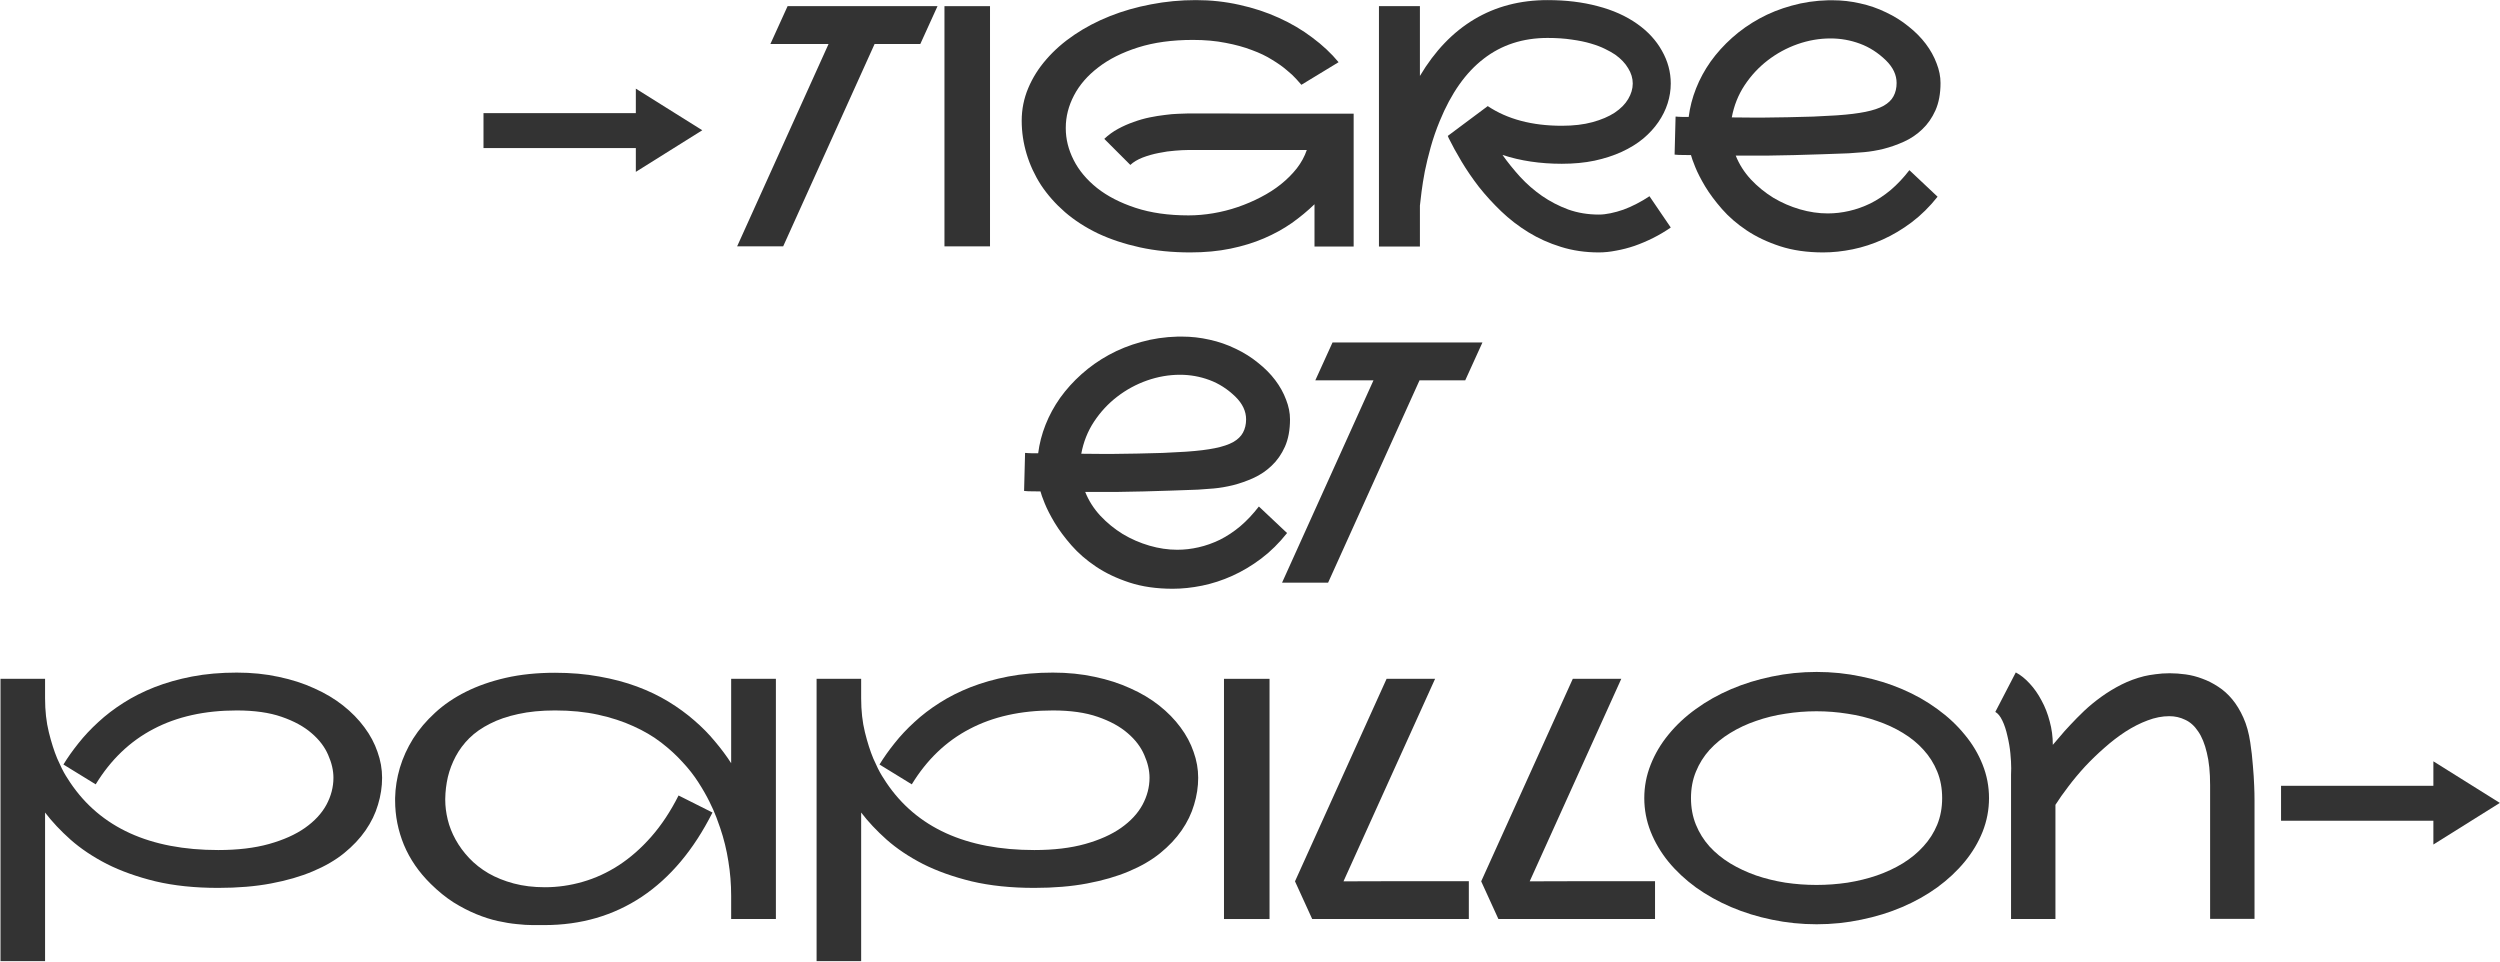
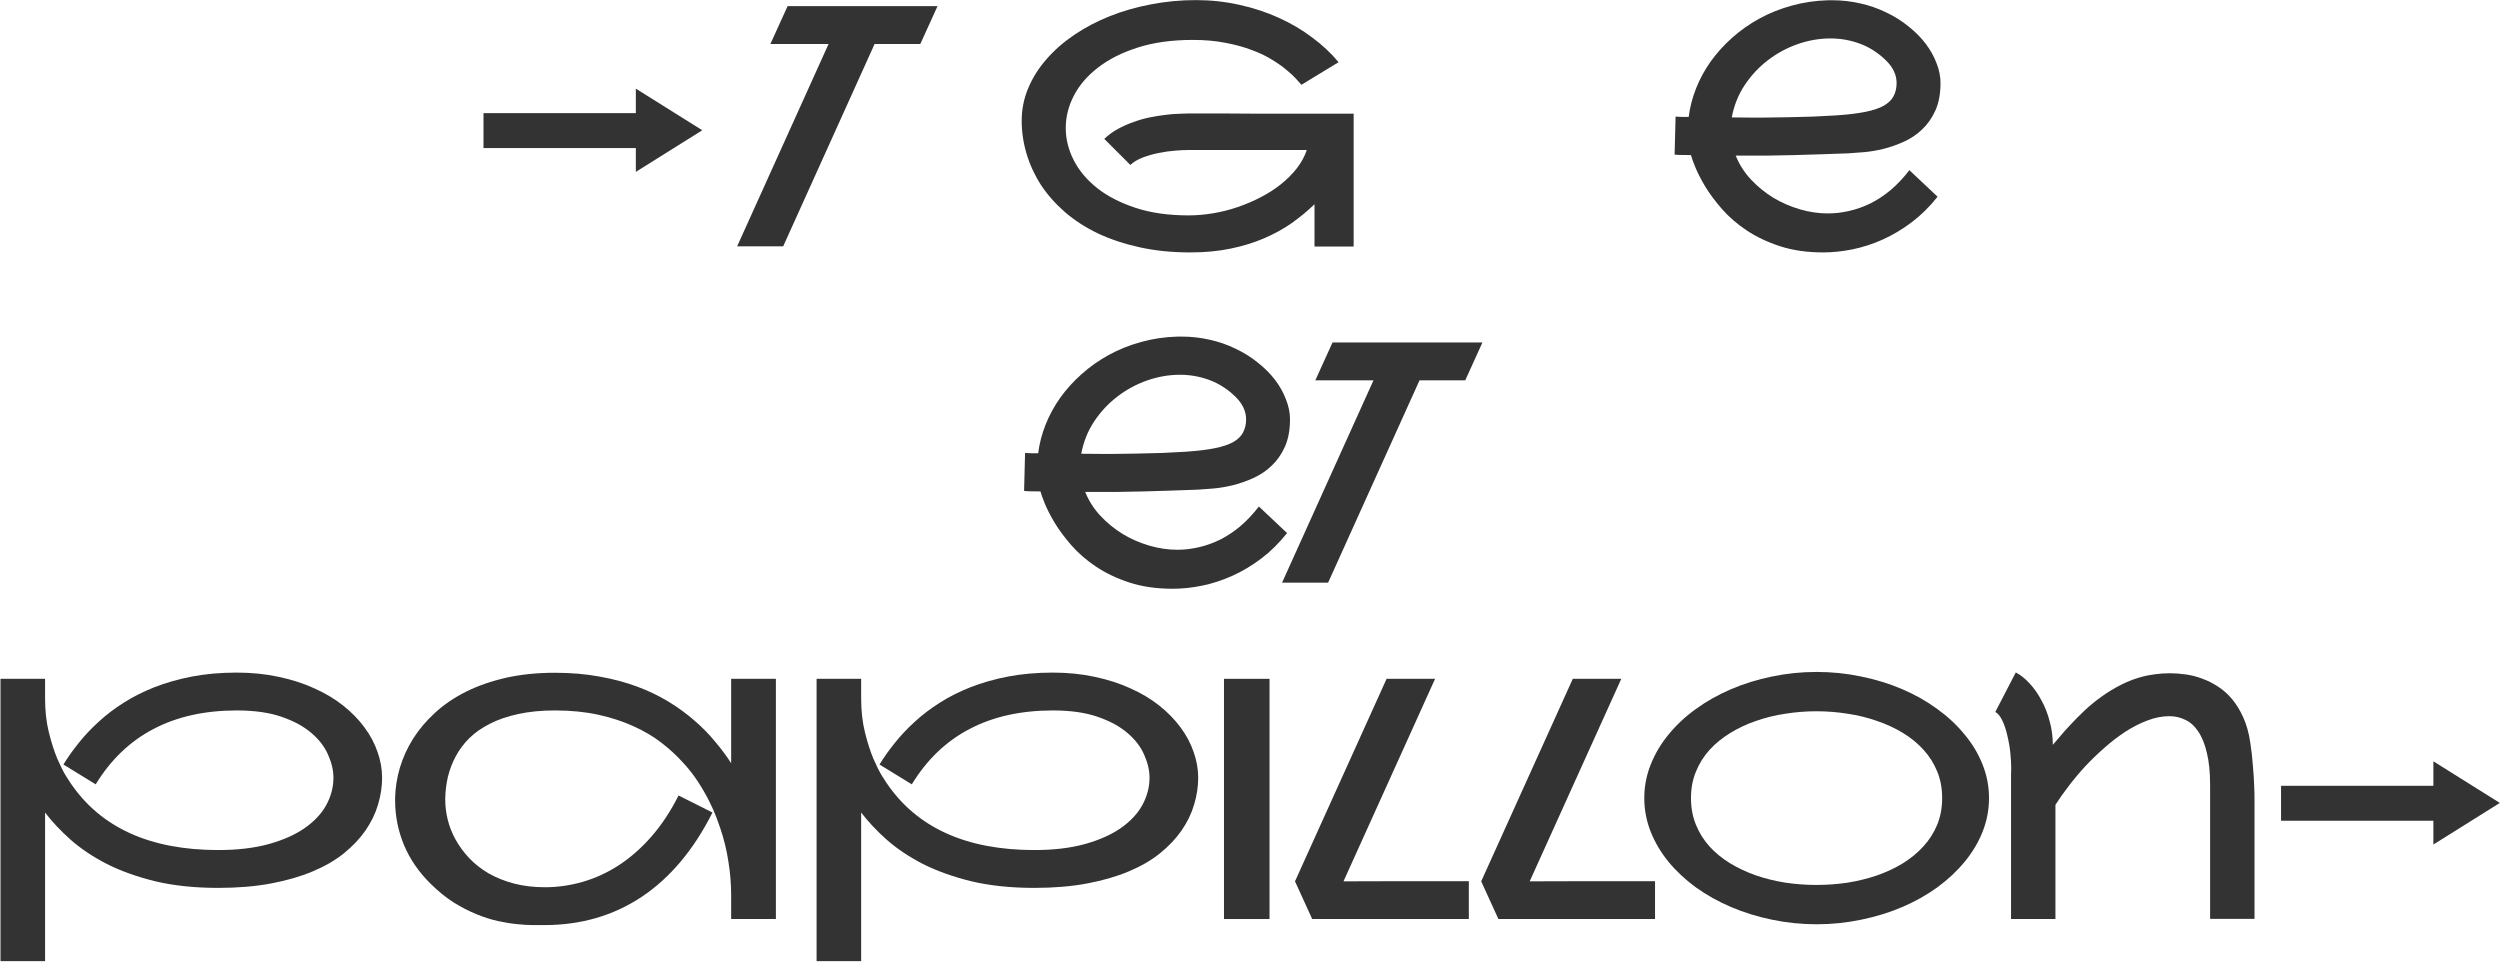
<svg xmlns="http://www.w3.org/2000/svg" width="1167" height="449" viewBox="0 0 1167 449" fill="none">
  <path d="M1135.9 394.226V383.105H1064.79V366.815H1135.9V355.38L1166.92 374.803L1135.9 394.226Z" fill="#333333" />
  <path d="M938.753 361.618C938.804 360.649 938.829 359.655 938.829 358.635C938.829 356.596 938.702 354.276 938.447 351.675C938.192 349.024 937.733 346.321 937.07 343.568C936.458 340.764 935.668 338.367 934.699 336.378C933.73 334.339 932.634 332.988 931.41 332.325L940.971 313.892C943.214 315.065 945.381 316.799 947.472 319.093C949.562 321.337 951.398 323.963 952.979 326.971C954.61 329.928 955.885 333.192 956.803 336.761C957.771 340.279 958.256 343.925 958.256 347.698C959.021 346.831 960.091 345.582 961.468 343.95C962.845 342.268 964.502 340.407 966.44 338.367C968.377 336.276 970.544 334.084 972.941 331.789C975.388 329.495 978.065 327.302 980.971 325.212C983.878 323.121 986.988 321.235 990.302 319.552C993.668 317.869 997.186 316.569 1000.86 315.651C1002.34 315.295 1004.09 314.989 1006.13 314.734C1008.23 314.428 1010.44 314.275 1012.79 314.275C1015.19 314.275 1017.68 314.453 1020.28 314.81C1022.88 315.167 1025.46 315.83 1028.01 316.799C1030.56 317.717 1033.03 318.966 1035.43 320.546C1037.82 322.076 1040.02 324.039 1042.01 326.436C1043.99 328.832 1045.73 331.687 1047.21 335.002C1048.68 338.265 1049.76 342.115 1050.42 346.551C1050.98 350.222 1051.39 353.817 1051.64 357.335C1051.95 360.802 1052.15 363.913 1052.25 366.666C1052.36 369.062 1052.41 371.382 1052.41 373.626V428.923H1031.68V366.513C1031.68 360.496 1031.17 355.448 1030.15 351.369C1029.18 347.239 1027.83 343.925 1026.1 341.426C1024.41 338.877 1022.4 337.067 1020.05 335.996C1017.76 334.874 1015.29 334.313 1012.64 334.313C1009.32 334.313 1005.93 334.976 1002.46 336.302C999.047 337.577 995.631 339.31 992.215 341.503C988.849 343.695 985.561 346.219 982.348 349.075C979.136 351.879 976.102 354.811 973.247 357.87C970.442 360.93 967.867 364.014 965.522 367.125C963.176 370.184 961.162 373.04 959.48 375.691V429H938.753V361.618Z" fill="#333333" />
  <path d="M848.011 313.663C855.15 313.663 862.084 314.377 868.815 315.804C875.596 317.181 881.97 319.144 887.936 321.694C893.902 324.243 899.357 327.328 904.303 330.948C909.249 334.517 913.507 338.494 917.076 342.88C920.696 347.214 923.501 351.905 925.489 356.952C927.478 361.949 928.472 367.15 928.472 372.555C928.472 377.96 927.478 383.186 925.489 388.234C923.501 393.231 920.696 397.922 917.076 402.307C913.507 406.641 909.249 410.618 904.303 414.239C899.357 417.808 893.902 420.867 887.936 423.417C881.97 425.966 875.596 427.929 868.815 429.306C862.084 430.734 855.15 431.447 848.011 431.447C840.873 431.447 833.913 430.734 827.131 429.306C820.401 427.929 814.053 425.966 808.087 423.417C802.121 420.867 796.64 417.808 791.643 414.239C786.697 410.618 782.44 406.641 778.87 402.307C775.301 397.922 772.522 393.231 770.534 388.234C768.545 383.186 767.551 377.96 767.551 372.555C767.551 367.15 768.545 361.949 770.534 356.952C772.522 351.905 775.301 347.214 778.87 342.88C782.44 338.494 786.697 334.517 791.643 330.948C796.64 327.328 802.121 324.243 808.087 321.694C814.053 319.144 820.401 317.181 827.131 315.804C833.913 314.377 840.873 313.663 848.011 313.663ZM789.349 372.555C789.349 377.042 790.113 381.172 791.643 384.945C793.173 388.719 795.289 392.109 797.991 395.118C800.745 398.126 803.957 400.752 807.628 402.996C811.35 405.239 815.378 407.126 819.713 408.655C824.047 410.134 828.61 411.256 833.403 412.021C838.196 412.734 843.04 413.091 847.935 413.091C852.83 413.091 857.674 412.734 862.467 412.021C867.26 411.256 871.823 410.134 876.157 408.655C880.542 407.126 884.57 405.239 888.242 402.996C891.964 400.701 895.176 398.05 897.879 395.041C900.632 392.033 902.774 388.668 904.303 384.945C905.833 381.172 906.598 377.042 906.598 372.555C906.598 368.017 905.833 363.887 904.303 360.165C902.774 356.392 900.632 353.001 897.879 349.992C895.176 346.984 891.964 344.358 888.242 342.115C884.57 339.871 880.542 338.01 876.157 336.531C871.823 335.002 867.26 333.88 862.467 333.166C857.674 332.401 852.83 332.019 847.935 332.019C843.04 332.019 838.196 332.401 833.403 333.166C828.61 333.88 824.047 335.002 819.713 336.531C815.378 338.01 811.35 339.897 807.628 342.191C803.957 344.435 800.745 347.061 797.991 350.069C795.289 353.077 793.173 356.468 791.643 360.241C790.113 363.963 789.349 368.068 789.349 372.555Z" fill="#333333" />
  <path d="M772.571 411.332V429H699.453L691.422 411.409L734.176 316.875H756.815L714.061 411.409C723.902 411.409 732.901 411.383 741.06 411.332H772.571Z" fill="#333333" />
  <path d="M685.653 411.332V429H612.535L604.504 411.409L647.258 316.875H669.897L627.143 411.409C636.984 411.409 645.983 411.383 654.142 411.332H685.653Z" fill="#333333" />
  <path d="M592.618 429H571.355V316.875H592.618V429Z" fill="#333333" />
  <path d="M491.473 313.969C498.458 313.969 504.985 314.632 511.053 315.957C517.12 317.232 522.653 319.017 527.649 321.311C532.697 323.555 537.184 326.232 541.111 329.342C545.037 332.452 548.351 335.843 551.053 339.514C553.756 343.135 555.795 346.959 557.172 350.987C558.6 354.964 559.314 358.992 559.314 363.071C559.314 367.252 558.676 371.433 557.402 375.615C556.178 379.796 554.24 383.798 551.589 387.622C548.988 391.396 545.649 394.939 541.569 398.254C537.541 401.517 532.672 404.347 526.961 406.743C521.301 409.14 514.8 411.026 507.458 412.403C500.166 413.78 491.957 414.468 482.83 414.468C471.918 414.468 462.154 413.448 453.537 411.409C444.971 409.318 437.399 406.616 430.821 403.302C424.295 399.936 418.66 396.163 413.919 391.982C409.228 387.801 405.25 383.569 401.987 379.286V448.656H381.184V316.875H401.987V325.977C401.987 331.79 402.573 337.067 403.746 341.809C404.919 346.551 406.219 350.63 407.647 354.046C409.126 357.462 410.477 360.165 411.701 362.153C412.924 364.091 413.613 365.162 413.766 365.366C427.89 386.322 450.911 396.8 482.83 396.8C491.906 396.8 499.809 395.857 506.54 393.971C513.271 392.084 518.854 389.586 523.29 386.475C527.777 383.314 531.117 379.719 533.309 375.691C535.502 371.612 536.598 367.405 536.598 363.071C536.598 359.655 535.782 356.111 534.151 352.44C532.57 348.718 529.995 345.327 526.426 342.268C522.856 339.157 518.191 336.608 512.429 334.619C506.718 332.631 499.733 331.637 491.473 331.637C476.533 331.637 463.582 334.517 452.619 340.279C441.657 345.99 432.657 354.607 425.621 366.131L410.553 356.876C412.542 353.613 414.887 350.299 417.59 346.933C420.292 343.517 423.377 340.228 426.844 337.067C430.311 333.855 434.212 330.872 438.546 328.118C442.931 325.314 447.775 322.866 453.078 320.776C458.432 318.685 464.27 317.028 470.593 315.804C476.966 314.581 483.926 313.969 491.473 313.969Z" fill="#333333" />
  <path d="M362.185 316.875V429H341.305V418.139C341.305 412.734 340.872 407.381 340.005 402.078C339.189 396.775 337.914 391.574 336.181 386.475C335.824 385.353 335.237 383.722 334.422 381.58C333.606 379.388 332.51 376.915 331.133 374.161C329.756 371.357 328.048 368.374 326.008 365.213C323.969 362 321.496 358.839 318.59 355.729C315.734 352.567 312.42 349.534 308.647 346.627C304.873 343.721 300.539 341.171 295.645 338.979C290.75 336.735 285.268 334.951 279.201 333.625C273.184 332.299 266.479 331.636 259.085 331.636C252.661 331.636 246.924 332.197 241.877 333.319C236.88 334.39 232.495 335.894 228.721 337.832C224.948 339.718 221.736 341.962 219.085 344.562C216.484 347.163 214.368 349.993 212.736 353.052C211.105 356.111 209.881 359.324 209.065 362.689C208.3 366.054 207.892 369.445 207.841 372.861C207.841 373.065 207.841 373.244 207.841 373.396C207.841 376.354 208.224 379.413 208.989 382.574C209.754 385.736 210.977 388.846 212.66 391.905C214.343 394.965 216.459 397.846 219.008 400.548C221.557 403.251 224.566 405.622 228.033 407.661C231.5 409.65 235.427 411.23 239.812 412.403C244.197 413.576 249.041 414.162 254.343 414.162C260.309 414.162 266.198 413.321 272.011 411.638C277.875 409.956 283.484 407.381 288.837 403.913C294.242 400.395 299.316 395.934 304.058 390.529C308.8 385.124 313.032 378.725 316.754 371.331L332.586 379.286C323.867 396.622 312.879 409.726 299.622 418.598C286.365 427.419 271.195 431.83 254.114 431.83C252.686 431.83 250.876 431.83 248.684 431.83C246.491 431.83 244.018 431.677 241.265 431.371C238.511 431.116 235.528 430.632 232.316 429.918C229.104 429.204 225.764 428.133 222.297 426.705C218.83 425.278 215.286 423.442 211.666 421.199C208.096 418.904 204.578 416.049 201.111 412.633C195.553 407.177 191.372 401.109 188.568 394.429C185.814 387.75 184.438 380.815 184.438 373.626C184.438 373.269 184.438 372.887 184.438 372.479C184.539 367.788 185.279 363.097 186.656 358.406C188.083 353.664 190.148 349.126 192.851 344.792C195.604 340.458 199.02 336.429 203.099 332.707C207.179 328.934 211.972 325.671 217.478 322.917C222.985 320.164 229.18 317.997 236.064 316.416C242.998 314.836 250.672 314.045 259.085 314.045C266.53 314.045 273.413 314.632 279.736 315.804C286.11 316.926 291.973 318.481 297.327 320.47C302.681 322.458 307.576 324.804 312.012 327.506C316.448 330.209 320.476 333.141 324.096 336.302C327.717 339.412 330.929 342.676 333.733 346.092C336.589 349.457 339.113 352.848 341.305 356.264V316.875H362.185Z" fill="#333333" />
  <path d="M110.524 313.969C117.509 313.969 124.036 314.632 130.103 315.957C136.171 317.232 141.703 319.017 146.7 321.311C151.748 323.555 156.235 326.232 160.161 329.342C164.087 332.452 167.402 335.843 170.104 339.514C172.807 343.135 174.846 346.959 176.223 350.987C177.651 354.964 178.364 358.992 178.364 363.071C178.364 367.252 177.727 371.433 176.452 375.615C175.229 379.796 173.291 383.798 170.64 387.622C168.039 391.396 164.699 394.939 160.62 398.254C156.592 401.517 151.723 404.347 146.012 406.743C140.352 409.14 133.851 411.026 126.509 412.403C119.217 413.78 111.008 414.468 101.881 414.468C90.969 414.468 81.205 413.448 72.588 411.409C64.022 409.318 56.45 406.616 49.872 403.302C43.346 399.936 37.711 396.163 32.969 391.982C28.278 387.801 24.301 383.569 21.038 379.286V448.656H0.234V316.875H21.038V325.977C21.038 331.79 21.624 337.067 22.797 341.809C23.97 346.551 25.27 350.63 26.698 354.046C28.176 357.462 29.527 360.165 30.751 362.153C31.975 364.091 32.663 365.162 32.816 365.366C46.94 386.322 69.962 396.8 101.881 396.8C110.957 396.8 118.86 395.857 125.591 393.971C132.321 392.084 137.905 389.586 142.341 386.475C146.828 383.314 150.168 379.719 152.36 375.691C154.553 371.612 155.649 367.405 155.649 363.071C155.649 359.655 154.833 356.111 153.201 352.44C151.621 348.718 149.046 345.327 145.477 342.268C141.907 339.157 137.242 336.608 131.48 334.619C125.769 332.631 118.784 331.637 110.524 331.637C95.584 331.637 82.633 334.517 71.67 340.279C60.707 345.99 51.708 354.607 44.671 366.131L29.604 356.876C31.593 353.613 33.938 350.299 36.641 346.933C39.343 343.517 42.428 340.228 45.895 337.067C49.362 333.855 53.263 330.872 57.597 328.118C61.982 325.314 66.826 322.866 72.129 320.776C77.483 318.685 83.321 317.028 89.644 315.804C96.017 314.581 102.977 313.969 110.524 313.969Z" fill="#333333" />
  <path d="M683.969 177.543H662.631L619.953 272H598.461L641.139 177.543H613.987L622.018 159.875H692L683.969 177.543Z" fill="#333333" />
  <path d="M600.799 248.826C597.128 253.466 593.1 257.443 588.715 260.757C584.381 264.02 579.893 266.697 575.253 268.788C570.613 270.878 565.923 272.408 561.181 273.377C556.439 274.346 551.85 274.83 547.414 274.83C539.867 274.83 533.137 273.861 527.222 271.924C521.307 269.986 516.106 267.513 511.619 264.505C507.132 261.496 503.308 258.182 500.147 254.562C496.985 250.942 494.385 247.449 492.345 244.084C490.306 240.667 488.751 237.633 487.68 234.982C486.609 232.331 485.946 230.469 485.691 229.399C482.938 229.348 481.051 229.322 480.032 229.322C479.012 229.271 478.349 229.22 478.043 229.169L478.502 211.425C478.553 211.425 478.655 211.425 478.808 211.425C479.012 211.425 479.318 211.451 479.726 211.502C480.184 211.502 480.796 211.527 481.561 211.578C482.377 211.578 483.397 211.578 484.621 211.578C485.181 207.091 486.329 202.655 488.062 198.27C489.796 193.885 492.065 189.704 494.869 185.727C497.725 181.75 501.064 178.053 504.889 174.637C508.713 171.22 512.945 168.237 517.585 165.688C522.225 163.139 527.247 161.124 532.652 159.646C538.057 158.116 543.768 157.275 549.784 157.122C550.447 157.122 551.11 157.122 551.773 157.122C556.107 157.122 560.39 157.606 564.622 158.575C568.854 159.493 572.908 160.895 576.783 162.782C580.658 164.617 584.151 166.81 587.261 169.359C590.423 171.858 593.1 174.56 595.292 177.466C597.485 180.373 599.167 183.407 600.34 186.568C601.564 189.678 602.176 192.738 602.176 195.746C602.176 200.692 601.385 204.95 599.805 208.519C598.224 212.037 596.159 214.994 593.609 217.391C591.111 219.787 588.281 221.699 585.12 223.127C581.959 224.555 578.772 225.677 575.559 226.492C572.398 227.257 569.39 227.767 566.534 228.022C563.679 228.277 561.282 228.455 559.345 228.557L557.356 228.634C554.246 228.736 550.651 228.863 546.572 229.016C542.544 229.118 538.286 229.246 533.799 229.399C529.312 229.501 525.31 229.577 521.792 229.628C518.324 229.628 515.469 229.628 513.225 229.628C510.982 229.628 508.764 229.628 506.571 229.628C508.203 233.707 510.548 237.404 513.608 240.718C516.718 244.033 520.211 246.888 524.086 249.284C528.012 251.63 532.168 253.44 536.553 254.715C540.938 255.989 545.272 256.627 549.555 256.627C552.869 256.627 556.184 256.244 559.498 255.48C562.863 254.715 566.177 253.542 569.441 251.961C572.704 250.33 575.865 248.239 578.925 245.69C581.984 243.089 584.89 240.004 587.644 236.435L600.799 248.826ZM576.707 185.191C573.035 181.622 568.982 179.022 564.546 177.39C560.161 175.758 555.572 174.942 550.779 174.942C545.629 174.942 540.504 175.835 535.406 177.619C530.358 179.404 525.718 181.928 521.486 185.191C517.304 188.404 513.71 192.279 510.701 196.817C507.744 201.304 505.755 206.301 504.736 211.808C507.642 211.859 510.548 211.884 513.455 211.884C514.934 211.884 517.126 211.884 520.032 211.884C522.99 211.833 526.559 211.782 530.74 211.731C534.972 211.629 538.975 211.527 542.748 211.425C546.521 211.272 549.937 211.094 552.997 210.89L554.144 210.813C559.294 210.456 563.628 209.921 567.146 209.207C570.664 208.493 573.494 207.55 575.636 206.377C577.777 205.153 579.307 203.675 580.225 201.941C581.194 200.157 581.678 198.091 581.678 195.746C581.678 191.973 580.021 188.455 576.707 185.191Z" fill="#333333" />
  <path d="M904.459 91.826C900.788 96.466 896.76 100.443 892.375 103.757C888.041 107.02 883.554 109.697 878.914 111.788C874.274 113.878 869.583 115.408 864.841 116.377C860.099 117.346 855.51 117.83 851.074 117.83C843.527 117.83 836.797 116.861 830.882 114.924C824.967 112.986 819.766 110.513 815.279 107.505C810.792 104.496 806.968 101.182 803.807 97.562C800.646 93.942 798.045 90.449 796.006 87.084C793.966 83.667 792.411 80.633 791.34 77.982C790.269 75.331 789.606 73.469 789.351 72.399C786.598 72.348 784.711 72.322 783.692 72.322C782.672 72.271 782.009 72.22 781.703 72.169L782.162 54.425C782.213 54.425 782.315 54.425 782.468 54.425C782.672 54.425 782.978 54.451 783.386 54.502C783.845 54.502 784.457 54.527 785.221 54.578C786.037 54.578 787.057 54.578 788.281 54.578C788.842 50.091 789.989 45.655 791.722 41.27C793.456 36.885 795.725 32.704 798.529 28.727C801.385 24.75 804.725 21.053 808.549 17.637C812.373 14.22 816.605 11.237 821.245 8.688C825.885 6.139 830.907 4.124 836.312 2.646C841.717 1.116 847.428 0.275 853.445 0.122C854.107 0.122 854.77 0.122 855.433 0.122C859.767 0.122 864.05 0.606 868.282 1.575C872.514 2.493 876.568 3.895 880.443 5.782C884.318 7.617 887.811 9.81 890.922 12.359C894.083 14.858 896.76 17.56 898.952 20.466C901.145 23.373 902.827 26.407 904 29.568C905.224 32.678 905.836 35.738 905.836 38.746C905.836 43.692 905.046 47.95 903.465 51.519C901.884 55.037 899.819 57.994 897.27 60.391C894.771 62.787 891.941 64.699 888.78 66.127C885.619 67.555 882.432 68.677 879.22 69.492C876.058 70.257 873.05 70.767 870.195 71.022C867.339 71.277 864.943 71.455 863.005 71.557L861.016 71.634C857.906 71.736 854.311 71.863 850.232 72.016C846.204 72.118 841.947 72.246 837.46 72.399C832.973 72.501 828.97 72.577 825.452 72.628C821.984 72.628 819.129 72.628 816.885 72.628C814.642 72.628 812.424 72.628 810.231 72.628C811.863 76.707 814.209 80.404 817.268 83.718C820.378 87.033 823.871 89.888 827.746 92.284C831.672 94.63 835.828 96.44 840.213 97.715C844.598 98.99 848.932 99.627 853.215 99.627C856.529 99.627 859.844 99.244 863.158 98.48C866.523 97.715 869.838 96.542 873.101 94.961C876.364 93.33 879.525 91.239 882.585 88.69C885.644 86.089 888.551 83.004 891.304 79.435L904.459 91.826ZM880.367 28.191C876.696 24.622 872.642 22.022 868.206 20.39C863.821 18.758 859.232 17.942 854.439 17.942C849.289 17.942 844.165 18.835 839.066 20.619C834.018 22.404 829.378 24.928 825.146 28.191C820.965 31.404 817.37 35.279 814.362 39.817C811.404 44.304 809.416 49.301 808.396 54.807C811.302 54.858 814.209 54.884 817.115 54.884C818.594 54.884 820.786 54.884 823.693 54.884C826.65 54.833 830.219 54.782 834.4 54.731C838.632 54.629 842.635 54.527 846.408 54.425C850.181 54.272 853.598 54.094 856.657 53.89L857.804 53.813C862.954 53.456 867.288 52.921 870.806 52.207C874.325 51.493 877.154 50.55 879.296 49.377C881.438 48.154 882.967 46.675 883.885 44.941C884.854 43.157 885.338 41.092 885.338 38.746C885.338 34.973 883.681 31.455 880.367 28.191Z" fill="#333333" />
-   <path d="M662.816 2.875V35.457C669.751 23.781 678.215 14.96 688.209 8.994C698.203 3.028 709.599 0.045 722.397 0.045C730.963 0.045 738.764 0.989 745.801 2.875C752.888 4.711 759.032 7.464 764.233 11.135C769.23 14.654 773.08 18.835 775.782 23.679C778.536 28.523 779.912 33.621 779.912 38.975C779.912 42.086 779.428 45.17 778.459 48.23C777.49 51.289 776.037 54.221 774.1 57.026C772.213 59.779 769.842 62.354 766.987 64.75C764.131 67.096 760.817 69.135 757.044 70.869C753.271 72.603 749.039 73.979 744.348 74.999C739.708 75.968 734.609 76.452 729.051 76.452C718.955 76.452 709.726 75.076 701.364 72.322C703.811 75.789 706.565 79.206 709.624 82.571C712.683 85.885 716.074 88.843 719.796 91.443C723.57 94.043 727.649 96.159 732.034 97.791C736.47 99.372 741.237 100.162 746.336 100.162C748.019 100.162 749.829 99.958 751.766 99.55C753.755 99.142 755.769 98.582 757.809 97.868C759.899 97.103 761.964 96.185 764.004 95.114C766.094 94.043 768.083 92.871 769.97 91.596L779.912 106.204C777.261 108.04 774.508 109.672 771.652 111.099C768.797 112.527 765.916 113.751 763.01 114.771C760.154 115.739 757.299 116.479 754.443 116.989C751.639 117.549 748.937 117.83 746.336 117.83C740.013 117.83 734.099 116.963 728.592 115.229C723.136 113.547 718.088 111.278 713.448 108.422C708.808 105.567 704.576 102.304 700.752 98.632C696.928 94.961 693.461 91.163 690.35 87.237C687.291 83.259 684.588 79.308 682.243 75.382C679.897 71.455 677.909 67.835 676.277 64.521C676.175 64.317 676.022 63.96 675.818 63.45L694.48 49.53C703.658 55.649 715.182 58.708 729.051 58.708C734.507 58.708 739.274 58.147 743.353 57.026C747.483 55.904 750.951 54.425 753.755 52.589C756.559 50.703 758.65 48.587 760.027 46.241C761.454 43.845 762.168 41.423 762.168 38.975C762.168 36.528 761.454 34.157 760.027 31.862C758.65 29.517 756.636 27.401 753.984 25.514C752.71 24.648 751.129 23.755 749.242 22.837C747.407 21.92 745.189 21.078 742.588 20.313C740.039 19.549 737.082 18.937 733.716 18.478C730.402 17.968 726.629 17.713 722.397 17.713C710.873 17.713 700.93 20.951 692.568 27.426C684.206 33.851 677.374 43.539 672.071 56.49C670.388 60.569 668.986 64.623 667.864 68.651C666.742 72.679 665.825 76.452 665.111 79.971C664.448 83.489 663.938 86.65 663.581 89.454C663.224 92.208 662.969 94.375 662.816 95.956V115.076H643.695V2.875H662.816Z" fill="#333333" />
  <path d="M554.331 52.972H572.611C576.18 52.972 579.978 52.997 584.007 53.048C588.086 53.048 592.292 53.048 596.626 53.048H631.885V115.076H613.606V95.344C610.393 98.454 606.85 101.386 602.974 104.139C599.099 106.842 594.791 109.213 590.049 111.252C585.307 113.292 580.08 114.898 574.37 116.071C568.71 117.243 562.464 117.83 555.631 117.83C547.116 117.83 539.264 117.04 532.074 115.459C524.885 113.878 518.358 111.711 512.495 108.958C506.682 106.153 501.557 102.839 497.121 99.015C492.685 95.14 488.963 90.933 485.955 86.395C482.997 81.806 480.754 76.962 479.224 71.863C477.695 66.764 476.93 61.589 476.93 56.337C476.93 51.034 477.95 45.961 479.989 41.117C482.029 36.273 484.858 31.786 488.479 27.656C492.099 23.475 496.433 19.676 501.481 16.26C506.529 12.844 512.061 9.937 518.078 7.541C524.095 5.144 530.494 3.309 537.275 2.034C544.108 0.708 551.093 0.045 558.232 0.045C565.268 0.045 572.05 0.785 578.576 2.263C585.103 3.691 591.222 5.705 596.932 8.306C602.694 10.906 607.92 13.991 612.611 17.56C617.353 21.078 621.432 24.902 624.849 29.032L607.487 39.587C607.028 39.026 606.238 38.134 605.116 36.91C603.994 35.636 602.49 34.233 600.604 32.704C598.768 31.123 596.499 29.517 593.796 27.885C591.145 26.203 588.009 24.698 584.389 23.373C580.82 21.996 576.741 20.874 572.152 20.008C567.563 19.09 562.464 18.631 556.855 18.631C547.167 18.631 538.626 19.803 531.233 22.149C523.84 24.494 517.644 27.605 512.648 31.48C507.651 35.304 503.877 39.664 501.328 44.559C498.778 49.454 497.504 54.476 497.504 59.626C497.504 59.728 497.504 59.83 497.504 59.932C497.504 64.929 498.728 69.849 501.175 74.693C503.622 79.537 507.268 83.897 512.112 87.772C516.956 91.596 522.947 94.681 530.086 97.026C537.224 99.372 545.459 100.545 554.79 100.545C558.563 100.545 562.413 100.213 566.339 99.55C570.265 98.888 574.089 97.919 577.811 96.644C581.534 95.369 585.103 93.84 588.519 92.055C591.986 90.27 595.122 88.256 597.927 86.013C600.782 83.718 603.255 81.245 605.345 78.594C607.436 75.891 608.991 73.036 610.011 70.028H554.484C552.852 70.028 550.864 70.13 548.518 70.334C546.173 70.487 543.649 70.844 540.946 71.404C538.295 71.914 535.771 72.628 533.375 73.546C531.029 74.464 529.117 75.611 527.638 76.988L515.477 64.827C517.415 62.991 519.556 61.436 521.902 60.161C524.247 58.887 526.669 57.816 529.168 56.949C531.666 56.031 534.165 55.317 536.663 54.807C539.162 54.298 541.533 53.915 543.776 53.66C546.02 53.354 548.059 53.176 549.895 53.125C551.731 53.023 553.209 52.972 554.331 52.972Z" fill="#333333" />
-   <path d="M462.137 115H440.875V2.875H462.137V115Z" fill="#333333" />
+   <path d="M462.137 115V2.875H462.137V115Z" fill="#333333" />
  <path d="M429.598 20.543H408.259L365.582 115H344.09L386.768 20.543H359.616L367.647 2.875H437.629L429.598 20.543Z" fill="#333333" />
  <path d="M296.809 80.226V69.105H225.695V52.815H296.809V41.38L327.823 60.803L296.809 80.226Z" fill="#333333" />
</svg>